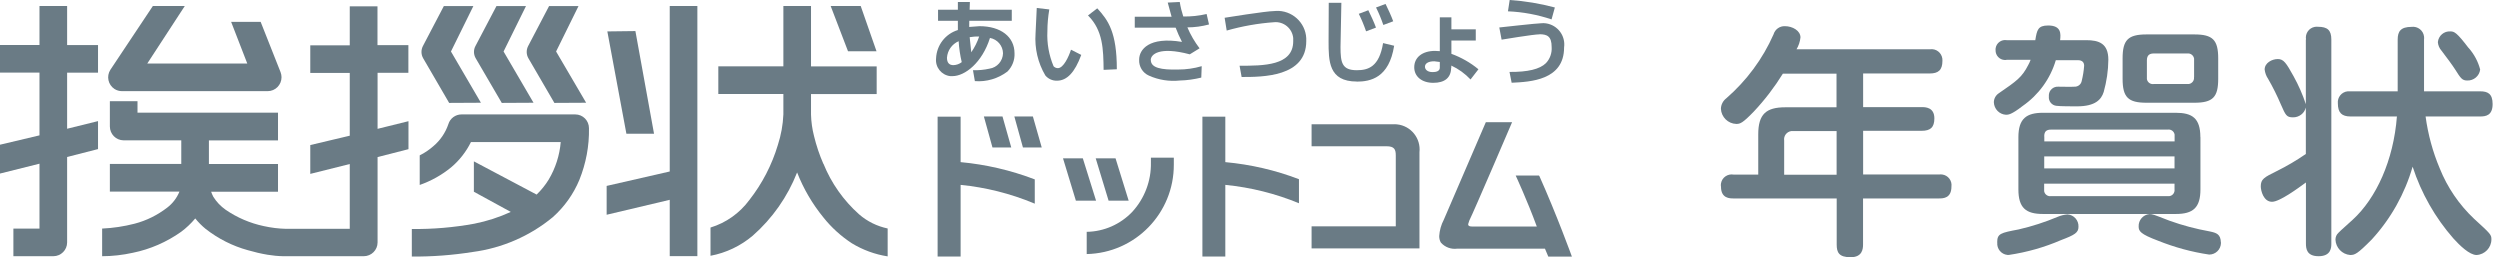
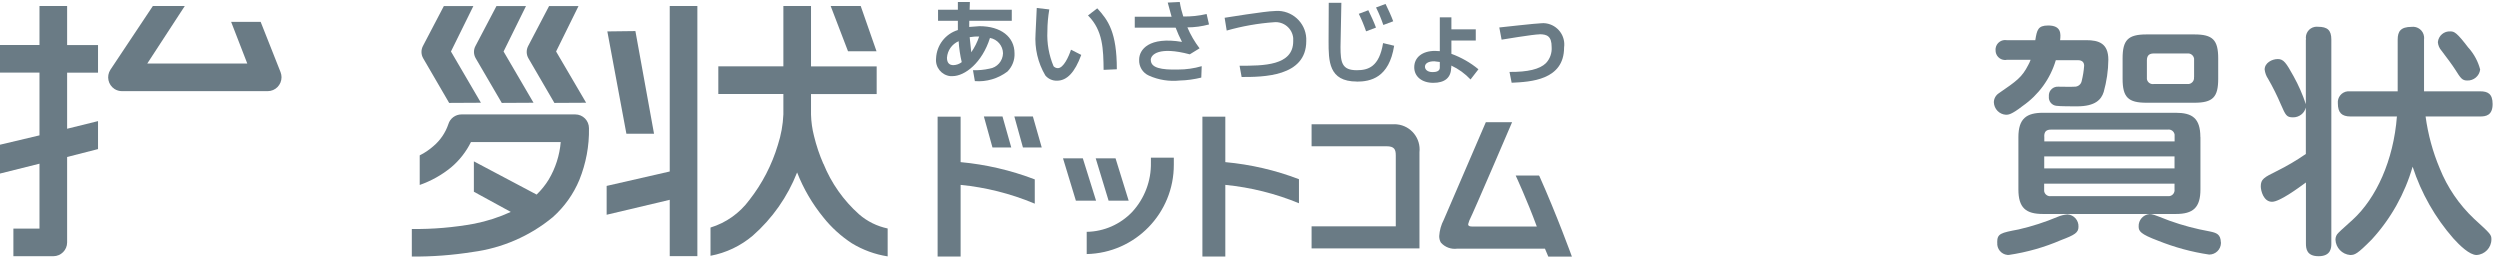
<svg xmlns="http://www.w3.org/2000/svg" width="311" height="32" viewBox="0 0 311 32" fill="none">
-   <path d="M221.95 21.739V17.489C221.865 16.913 222.26 16.39 222.836 16.304C222.933 16.294 223.039 16.294 223.135 16.304H228.474V21.739H221.95ZM223.466 6.171C223.744 5.712 223.926 5.189 223.979 4.655C223.979 3.812 222.975 3.257 222.057 3.257C221.395 3.225 220.808 3.652 220.626 4.282C219.281 7.335 217.263 10.047 214.743 12.236C214.337 12.546 214.092 13.026 214.081 13.539C214.134 14.564 214.967 15.386 215.992 15.418C216.473 15.418 216.782 15.322 218.181 13.87C219.537 12.428 220.744 10.848 221.79 9.161H228.463V13.347H222.089C219.719 13.347 218.726 14.19 218.726 16.71V21.718H215.661C214.925 21.59 214.22 22.07 214.092 22.807C214.07 22.946 214.06 23.095 214.092 23.234C214.092 24.686 215.181 24.686 215.672 24.686H228.485V30.42C228.485 31.391 228.752 32 230.215 32C231.677 32 231.763 30.964 231.763 30.42V24.686H241.212C241.757 24.686 242.76 24.654 242.76 23.202C242.857 22.476 242.344 21.803 241.607 21.707C241.479 21.686 241.34 21.696 241.212 21.707H231.773V16.272H239.055C240.144 16.272 240.636 15.845 240.636 14.724C240.636 13.325 239.482 13.325 239.055 13.325H231.773V9.14H240.059C241.095 9.14 241.639 8.745 241.639 7.56C241.682 6.812 241.116 6.161 240.369 6.118C240.262 6.118 240.166 6.118 240.059 6.129H223.488L223.466 6.171Z" fill="#6A7B85" />
  <path d="M270.511 20.949H254.302V19.454H270.511V20.949ZM273.725 17.062C273.725 14.692 272.7 14.03 270.66 14.03H254.153C252.124 14.03 251.089 14.724 251.089 17.062V23.554C251.089 25.86 252.017 26.619 254.153 26.619H270.671C272.828 26.619 273.735 25.828 273.735 23.554V17.062H273.725ZM254.302 16.966C254.302 16.358 254.569 16.123 255.157 16.123H269.667C270.073 16.059 270.457 16.336 270.521 16.742C270.532 16.817 270.532 16.902 270.521 16.977V17.586H254.313V16.977L254.302 16.966ZM270.511 22.86V23.554C270.564 23.96 270.286 24.344 269.87 24.398C269.795 24.398 269.731 24.398 269.656 24.398H255.146C254.74 24.462 254.356 24.184 254.292 23.779C254.281 23.704 254.281 23.629 254.292 23.544V22.849H270.5L270.511 22.86ZM275.945 7.261C275.945 4.954 275.251 4.282 272.977 4.282H267.03C264.724 4.282 264.051 4.976 264.051 7.261V9.802C264.051 12.108 264.745 12.781 267.03 12.781H272.977C275.283 12.781 275.945 12.087 275.945 9.802V7.261ZM272.934 9.599C272.988 10.015 272.7 10.389 272.283 10.453C272.219 10.453 272.144 10.453 272.08 10.453H267.927C267.521 10.517 267.137 10.24 267.073 9.834C267.062 9.759 267.062 9.684 267.073 9.599V7.506C267.073 6.812 267.468 6.652 267.927 6.652H272.091C272.507 6.599 272.881 6.887 272.945 7.293C272.945 7.357 272.945 7.431 272.945 7.496V9.588L272.934 9.599ZM252.594 7.474C252.519 7.688 252.423 7.891 252.316 8.083C251.526 9.631 250.864 10.079 248.643 11.606C248.27 11.852 248.035 12.279 248.035 12.727C248.067 13.56 248.718 14.233 249.551 14.276C249.818 14.276 250.213 14.276 251.612 13.187C253.598 11.809 255.061 9.802 255.744 7.485H258.477C259.086 7.485 259.267 7.816 259.267 8.179C259.225 8.809 259.118 9.439 258.968 10.058C258.894 10.496 258.499 10.806 258.061 10.784C257.783 10.816 256.363 10.784 256.064 10.784C255.456 10.741 254.922 11.19 254.879 11.799C254.879 11.863 254.879 11.927 254.879 11.991C254.815 12.578 255.231 13.101 255.819 13.165C255.819 13.165 255.84 13.165 255.851 13.165C256.214 13.229 257.89 13.229 258.371 13.229C260.677 13.229 261.403 12.375 261.702 11.435C262.065 10.133 262.268 8.787 262.278 7.431C262.278 5.392 261.093 4.997 259.524 4.997H256.278C256.363 4.239 256.459 3.171 254.794 3.171C253.523 3.171 253.395 3.716 253.192 4.997H249.636C248.985 4.89 248.366 5.328 248.259 5.979C248.248 6.065 248.238 6.15 248.248 6.236C248.227 6.887 248.74 7.442 249.391 7.463C249.476 7.463 249.551 7.463 249.636 7.442H252.605L252.594 7.474ZM248.462 30.174C248.387 30.943 248.953 31.637 249.722 31.712C249.786 31.712 249.85 31.712 249.914 31.712C252.146 31.381 254.334 30.761 256.406 29.864C258.104 29.224 258.563 28.936 258.563 28.22C258.605 27.419 257.997 26.725 257.196 26.672C256.78 26.704 256.363 26.811 255.979 26.971C254.409 27.633 252.786 28.156 251.121 28.541C248.878 28.968 248.451 29.053 248.451 30.153M276.276 30.153C276.244 29.149 275.764 28.968 274.878 28.786C273.169 28.477 271.504 28.039 269.87 27.451C267.831 26.661 267.777 26.629 267.382 26.629C266.603 26.715 266.015 27.387 266.048 28.177C266.048 28.754 266.261 29.117 268.45 29.939C270.5 30.761 272.635 31.349 274.824 31.669C275.625 31.669 276.276 31.028 276.287 30.228C276.287 30.206 276.287 30.174 276.287 30.153" fill="#6A7B85" />
  <path d="M301.742 14.479C302.041 16.699 302.628 18.878 303.504 20.949C304.454 23.319 305.906 25.444 307.753 27.195C309.846 29.106 309.931 29.192 309.931 29.779C309.931 30.815 309.109 31.669 308.084 31.722C307.209 31.722 305.991 30.537 305.201 29.662C302.927 27.067 301.197 24.024 300.13 20.735C299.158 24.099 297.428 27.195 295.058 29.779C293.232 31.626 292.933 31.722 292.356 31.722C291.353 31.637 290.573 30.815 290.531 29.811C290.531 29.491 290.659 29.181 290.894 28.968C291.139 28.69 292.41 27.601 292.687 27.323C295.602 24.654 297.759 19.945 298.176 14.489H292.41C291.321 14.489 290.83 14.03 290.83 12.855C290.755 12.108 291.299 11.435 292.047 11.361C292.164 11.35 292.282 11.361 292.41 11.361H298.272V4.922C298.272 3.919 298.635 3.342 300.001 3.342C300.759 3.246 301.454 3.78 301.55 4.538C301.571 4.666 301.56 4.794 301.55 4.922V11.361H308.533C309.44 11.361 310.081 11.628 310.081 12.941C310.081 14.372 309.227 14.489 308.533 14.489H301.731L301.742 14.479ZM286.868 4.912C286.74 4.175 287.231 3.47 287.968 3.342C288.096 3.321 288.224 3.321 288.352 3.331C289.538 3.331 290.018 3.758 290.018 4.912V30.292C290.018 30.751 290.018 31.872 288.438 31.872C286.954 31.872 286.858 30.943 286.858 30.292V22.7C285.822 23.458 283.58 25.102 282.64 25.102C281.572 25.102 281.241 23.704 281.241 23.191C281.241 22.284 281.636 22.07 283.238 21.28C284.487 20.661 285.704 19.945 286.847 19.155V13.379C286.665 14.105 285.993 14.617 285.235 14.596C284.445 14.596 284.327 14.329 283.75 13.016C283.281 11.916 282.747 10.838 282.149 9.802C281.914 9.46 281.775 9.065 281.722 8.649C281.722 7.826 282.629 7.346 283.355 7.346C284.081 7.346 284.391 7.805 285.331 9.503C285.939 10.603 286.452 11.766 286.847 12.962V4.912H286.868ZM307.113 5.979C307.785 6.748 308.276 7.656 308.533 8.649C308.437 9.449 307.732 10.047 306.92 10.015C306.28 10.015 306.098 9.716 305.404 8.617C305.137 8.19 304.315 7.068 303.728 6.31C303.461 6.011 303.301 5.638 303.269 5.243C303.343 4.442 304.048 3.844 304.849 3.908C305.308 3.908 305.639 4.057 307.091 5.969" fill="#6A7B85" />
  <path d="M15.183 11.339H33.303C34.253 11.339 35.022 10.56 35.022 9.61C35.022 9.396 34.979 9.183 34.904 8.98L32.427 2.723H28.754L30.761 7.901H18.322L22.988 0.747H19.016L13.731 8.681C13.219 9.481 13.443 10.539 14.233 11.062C14.511 11.243 14.841 11.339 15.172 11.339" fill="#6A7B85" />
  <path d="M55.885 12.802L59.825 12.781L56.099 6.406L58.885 0.758H55.212L52.607 5.734C52.362 6.214 52.372 6.791 52.65 7.261L55.874 12.802H55.885Z" fill="#6A7B85" />
  <path d="M68.965 12.802L72.915 12.781L69.178 6.406L71.965 0.758H68.303L65.698 5.734C65.452 6.214 65.463 6.791 65.74 7.261L68.965 12.802Z" fill="#6A7B85" />
  <path d="M62.431 12.802L66.37 12.781L62.644 6.406L65.431 0.758H61.758L59.142 5.734C58.886 6.214 58.907 6.791 59.185 7.261L62.42 12.802H62.431Z" fill="#6A7B85" />
  <path d="M81.361 16.635L79.044 3.865L75.553 3.908L77.923 16.635H81.361Z" fill="#6A7B85" />
  <path d="M109.037 6.374L107.072 0.747H103.335L105.492 6.374H109.048H109.037Z" fill="#6A7B85" />
  <path d="M8.35 0.747H4.912V5.595H0V9.033H4.912V16.838L0 18.002V21.59L4.912 20.362V28.434H1.666V31.872H6.631C7.581 31.872 8.35 31.103 8.35 30.163V19.529L12.194 18.547V15.066L8.35 16.016V9.044H12.194V5.606H8.35V0.747Z" fill="#6A7B85" />
-   <path d="M46.948 0.79H43.51V5.638H38.599V9.076H43.51V16.881L38.599 18.045V21.632L43.51 20.404V28.466H35.588C34.648 28.445 33.719 28.327 32.801 28.124C31.103 27.761 29.502 27.078 28.071 26.095C27.451 25.658 26.928 25.113 26.533 24.473C26.427 24.27 26.341 24.067 26.266 23.853H34.584V20.404H25.989V17.468H34.584V14.019H17.105V12.589H13.667V15.728C13.667 16.678 14.425 17.447 15.365 17.457C15.365 17.457 15.376 17.457 15.386 17.457H22.551V20.394H13.667V23.832H22.316C22.316 23.832 22.316 23.843 22.316 23.853C21.995 24.633 21.472 25.316 20.8 25.828C19.593 26.757 18.226 27.441 16.753 27.825C15.429 28.167 14.073 28.37 12.706 28.434V31.872C13.987 31.872 15.269 31.722 16.529 31.445C18.685 31.007 20.735 30.11 22.529 28.84C23.181 28.359 23.768 27.793 24.291 27.174C24.675 27.654 25.113 28.092 25.583 28.477C27.142 29.694 28.925 30.601 30.836 31.125C31.637 31.359 32.459 31.552 33.281 31.69C33.933 31.797 34.584 31.861 35.235 31.872H45.251C46.201 31.872 46.97 31.103 46.97 30.163V19.54L50.814 18.557V15.076L46.97 16.027V9.054H50.803V5.616H46.959V0.79H46.948Z" fill="#6A7B85" />
  <path d="M71.559 14.233H57.412C56.665 14.233 55.992 14.724 55.778 15.44C55.415 16.518 54.764 17.468 53.899 18.194C53.387 18.643 52.821 19.027 52.212 19.326V23.01C53.632 22.508 54.967 21.771 56.131 20.81C57.156 19.945 57.989 18.878 58.587 17.671H69.755C69.616 19.326 69.104 20.917 68.26 22.337C67.844 23.02 67.331 23.65 66.755 24.206L58.95 20.073V23.853L63.541 26.362C62.099 27.024 60.583 27.515 59.024 27.825C56.451 28.295 53.846 28.519 51.23 28.487V31.915C53.76 31.936 56.291 31.744 58.789 31.349C62.462 30.868 65.933 29.363 68.783 27.003C70.214 25.722 71.335 24.152 72.072 22.38C72.894 20.34 73.311 18.151 73.268 15.952C73.268 15.002 72.51 14.233 71.559 14.233C71.559 14.233 71.559 14.233 71.549 14.233H71.559Z" fill="#6A7B85" />
  <path d="M83.315 21.333L75.467 23.127V26.715L83.315 24.857V31.861H86.753V0.747H83.315V21.333Z" fill="#6A7B85" />
  <path d="M119.501 20.169V14.511H116.639V31.915H119.501V22.999C122.629 23.309 125.694 24.077 128.598 25.284L128.726 25.337V22.316L128.662 22.294C125.715 21.173 122.629 20.458 119.501 20.169Z" fill="#6A7B85" />
  <path d="M152.43 14.511H149.579V31.915H152.43V22.999C155.58 23.309 158.665 24.077 161.591 25.284V22.294C158.644 21.163 155.569 20.458 152.43 20.169V14.511Z" fill="#6A7B85" />
  <path d="M136.307 19.7L137.909 24.964H140.407L138.774 19.7H136.307Z" fill="#6A7B85" />
  <path d="M134.705 19.7H132.239L133.84 24.964H136.35L134.705 19.7Z" fill="#6A7B85" />
  <path d="M126.185 14.489L127.253 18.344H129.591L128.491 14.489H126.185Z" fill="#6A7B85" />
  <path d="M122.394 14.489L123.462 18.344H125.8L124.711 14.489H122.405H122.394Z" fill="#6A7B85" />
  <path d="M143.173 19.625V20.244C143.215 22.508 142.382 24.686 140.856 26.352C139.371 27.911 137.332 28.808 135.186 28.84V31.605C141.229 31.477 146.045 26.523 146.023 20.479V19.614H143.173V19.625Z" fill="#6A7B85" />
  <path d="M173.283 15.461H163.161V18.194H172.471C173.454 18.194 173.635 18.579 173.635 19.337V28.156H163.161V30.9H176.582V18.942C176.774 17.212 175.525 15.653 173.795 15.472C173.624 15.45 173.454 15.45 173.283 15.461Z" fill="#6A7B85" />
  <path d="M191.477 21.889L191.455 21.835H188.551C188.551 21.835 189.982 24.921 191.178 28.177H183.106C182.871 28.177 182.732 28.124 182.668 28.028L182.636 27.889L182.785 27.43C183.319 26.384 188.103 15.204 188.103 15.204H184.836L179.604 27.345C179.273 27.975 179.08 28.669 179.038 29.373C179.038 29.662 179.102 29.95 179.251 30.185C179.764 30.761 180.533 31.039 181.291 30.932H192.192L192.609 31.925H195.545C195.545 31.925 193.676 26.768 191.498 21.899" fill="#6A7B85" />
  <path d="M116.447 7.271C116.33 8.371 117.13 9.353 118.22 9.471C118.305 9.471 118.401 9.481 118.487 9.471C120.035 9.471 122.181 7.805 123.153 4.719C124.071 4.89 124.754 5.68 124.775 6.62C124.754 7.592 124.039 8.403 123.088 8.542C122.416 8.691 121.722 8.755 121.038 8.734L121.273 10.09C122.715 10.207 124.156 9.78 125.32 8.905C125.918 8.307 126.249 7.474 126.206 6.631C126.206 4.581 124.498 3.257 121.85 3.257L120.569 3.353C120.569 3.182 120.579 2.616 120.579 2.584H125.865V1.207H120.622C120.622 1.036 120.654 0.246 120.654 0.246H119.159C119.159 0.246 119.159 1.046 119.159 1.207H116.693V2.584H119.159C119.159 2.733 119.159 3.662 119.159 3.737C117.6 4.218 116.522 5.616 116.447 7.25M121.807 4.549C121.572 5.243 121.241 5.905 120.825 6.502C120.782 6.086 120.633 4.666 120.633 4.666V4.623C121.028 4.559 121.423 4.527 121.818 4.549M119.255 5.125C119.309 6.001 119.437 6.876 119.64 7.73C119.341 7.965 118.978 8.093 118.604 8.104C118.07 8.104 117.803 7.794 117.803 7.175C117.867 6.278 118.422 5.488 119.255 5.125Z" fill="#6A7B85" />
  <path d="M138.934 8.617C138.934 4.036 137.877 2.531 136.499 1.036L135.346 1.922C137.225 3.78 137.257 6.172 137.289 8.691L138.934 8.617Z" fill="#6A7B85" />
  <path d="M134.513 6.833L133.232 6.182C132.954 7.036 132.303 8.478 131.598 8.478C131.395 8.478 131.203 8.392 131.064 8.243C130.488 6.866 130.221 5.381 130.296 3.897C130.296 2.99 130.381 2.071 130.531 1.174L128.972 0.993L128.822 4.186C128.694 6.001 129.111 7.816 130.039 9.385C130.392 9.812 130.936 10.058 131.492 10.037C132.73 10.037 133.712 9.001 134.503 6.844" fill="#6A7B85" />
  <path d="M158.495 1.377C157.502 1.377 152.344 2.21 152.344 2.21L152.601 3.801C154.523 3.257 156.498 2.904 158.484 2.765C159.69 2.648 160.758 3.534 160.876 4.73C160.886 4.869 160.886 4.997 160.876 5.136C160.876 8.179 157.171 8.179 154.202 8.179L154.458 9.578C157.064 9.578 162.499 9.578 162.499 5.114C162.595 3.128 161.057 1.452 159.071 1.356C158.879 1.356 158.687 1.356 158.495 1.377Z" fill="#6A7B85" />
  <path d="M173.315 2.648C173.123 2.082 172.578 0.918 172.364 0.491L171.179 0.929C171.532 1.634 171.831 2.36 172.087 3.107L173.315 2.648Z" fill="#6A7B85" />
  <path d="M171.169 3.427C170.976 2.862 170.432 1.698 170.218 1.271L169.033 1.719C169.385 2.424 169.684 3.15 169.941 3.897L171.158 3.438L171.169 3.427Z" fill="#6A7B85" />
  <path d="M168.777 10.154C170.475 10.154 172.802 9.695 173.432 5.691L172.055 5.36C171.574 8.328 170.197 8.734 168.787 8.734C166.951 8.734 166.759 7.805 166.759 5.841L166.866 0.352H165.296L165.275 5.114C165.275 7.592 165.275 10.143 168.787 10.143" fill="#6A7B85" />
  <path d="M180.543 8.424V8.158C181.44 8.574 182.252 9.161 182.935 9.887L183.917 8.617C182.914 7.784 181.771 7.143 180.554 6.695V5.04H183.586V3.652H180.554V2.157H179.112C179.112 2.157 179.112 6.161 179.112 6.364L178.515 6.332C176.945 6.332 175.931 7.132 175.931 8.371C175.931 9.524 176.881 10.304 178.301 10.304C179.721 10.304 180.511 9.674 180.522 8.424M179.112 8.414C179.112 8.873 178.632 8.969 178.226 8.969C177.522 8.969 177.265 8.606 177.265 8.296C177.265 7.88 177.703 7.624 178.418 7.624L179.112 7.709V8.424V8.414Z" fill="#6A7B85" />
-   <path d="M193.42 0.929C191.583 0.438 189.704 0.128 187.804 0L187.59 1.409C189.437 1.484 191.263 1.826 193.014 2.413L193.42 0.94V0.929Z" fill="#6A7B85" />
  <path d="M191.509 4.26C192.47 4.26 193.025 4.517 193.025 5.851C193.078 6.588 192.822 7.325 192.31 7.859C191.551 8.606 190.057 8.969 187.782 8.948L188.049 10.293C190.377 10.186 194.573 9.983 194.573 5.905C194.776 4.452 193.772 3.118 192.32 2.904C192.117 2.872 191.914 2.872 191.712 2.894C191.21 2.894 186.512 3.417 186.512 3.417L186.8 4.933C186.8 4.933 190.751 4.271 191.53 4.271" fill="#6A7B85" />
  <path d="M143.151 7.474C143.151 6.78 144.187 5.744 148.009 6.759L149.226 6.011C148.618 5.211 148.105 4.335 147.71 3.406C148.618 3.406 149.525 3.278 150.401 3.043L150.102 1.74C149.152 1.965 148.169 2.071 147.198 2.05C147.006 1.463 146.856 0.854 146.76 0.246L145.265 0.32L145.746 2.082H141.165V3.438H146.248C146.482 4.047 146.739 4.634 147.038 5.211C142.927 4.527 141.71 6.171 141.71 7.421C141.667 8.275 142.147 9.065 142.927 9.407C144.133 9.951 145.468 10.154 146.781 10.015C147.678 9.994 148.565 9.866 149.44 9.652L149.493 8.232C148.543 8.51 147.561 8.649 146.568 8.649C144.443 8.702 143.162 8.446 143.162 7.463" fill="#6A7B85" />
  <path d="M102.428 20.383C101.937 19.262 101.552 18.109 101.264 16.924C101.04 16.048 100.912 15.151 100.89 14.244V11.702H109.058V8.264H100.89V0.747H97.452V8.254H89.359V11.692H97.452V14.233C97.399 15.525 97.164 16.796 96.769 18.023C96.021 20.522 94.815 22.849 93.213 24.889C92.017 26.512 90.32 27.718 88.387 28.306V31.819C90.33 31.456 92.135 30.591 93.64 29.32C96.085 27.174 97.975 24.473 99.16 21.451C99.951 23.48 101.061 25.369 102.438 27.056C103.431 28.306 104.627 29.384 105.962 30.26C107.329 31.092 108.845 31.648 110.425 31.893V28.423C109.112 28.145 107.884 27.547 106.87 26.661C104.926 24.932 103.41 22.775 102.438 20.372" fill="#6A7B85" />
</svg>